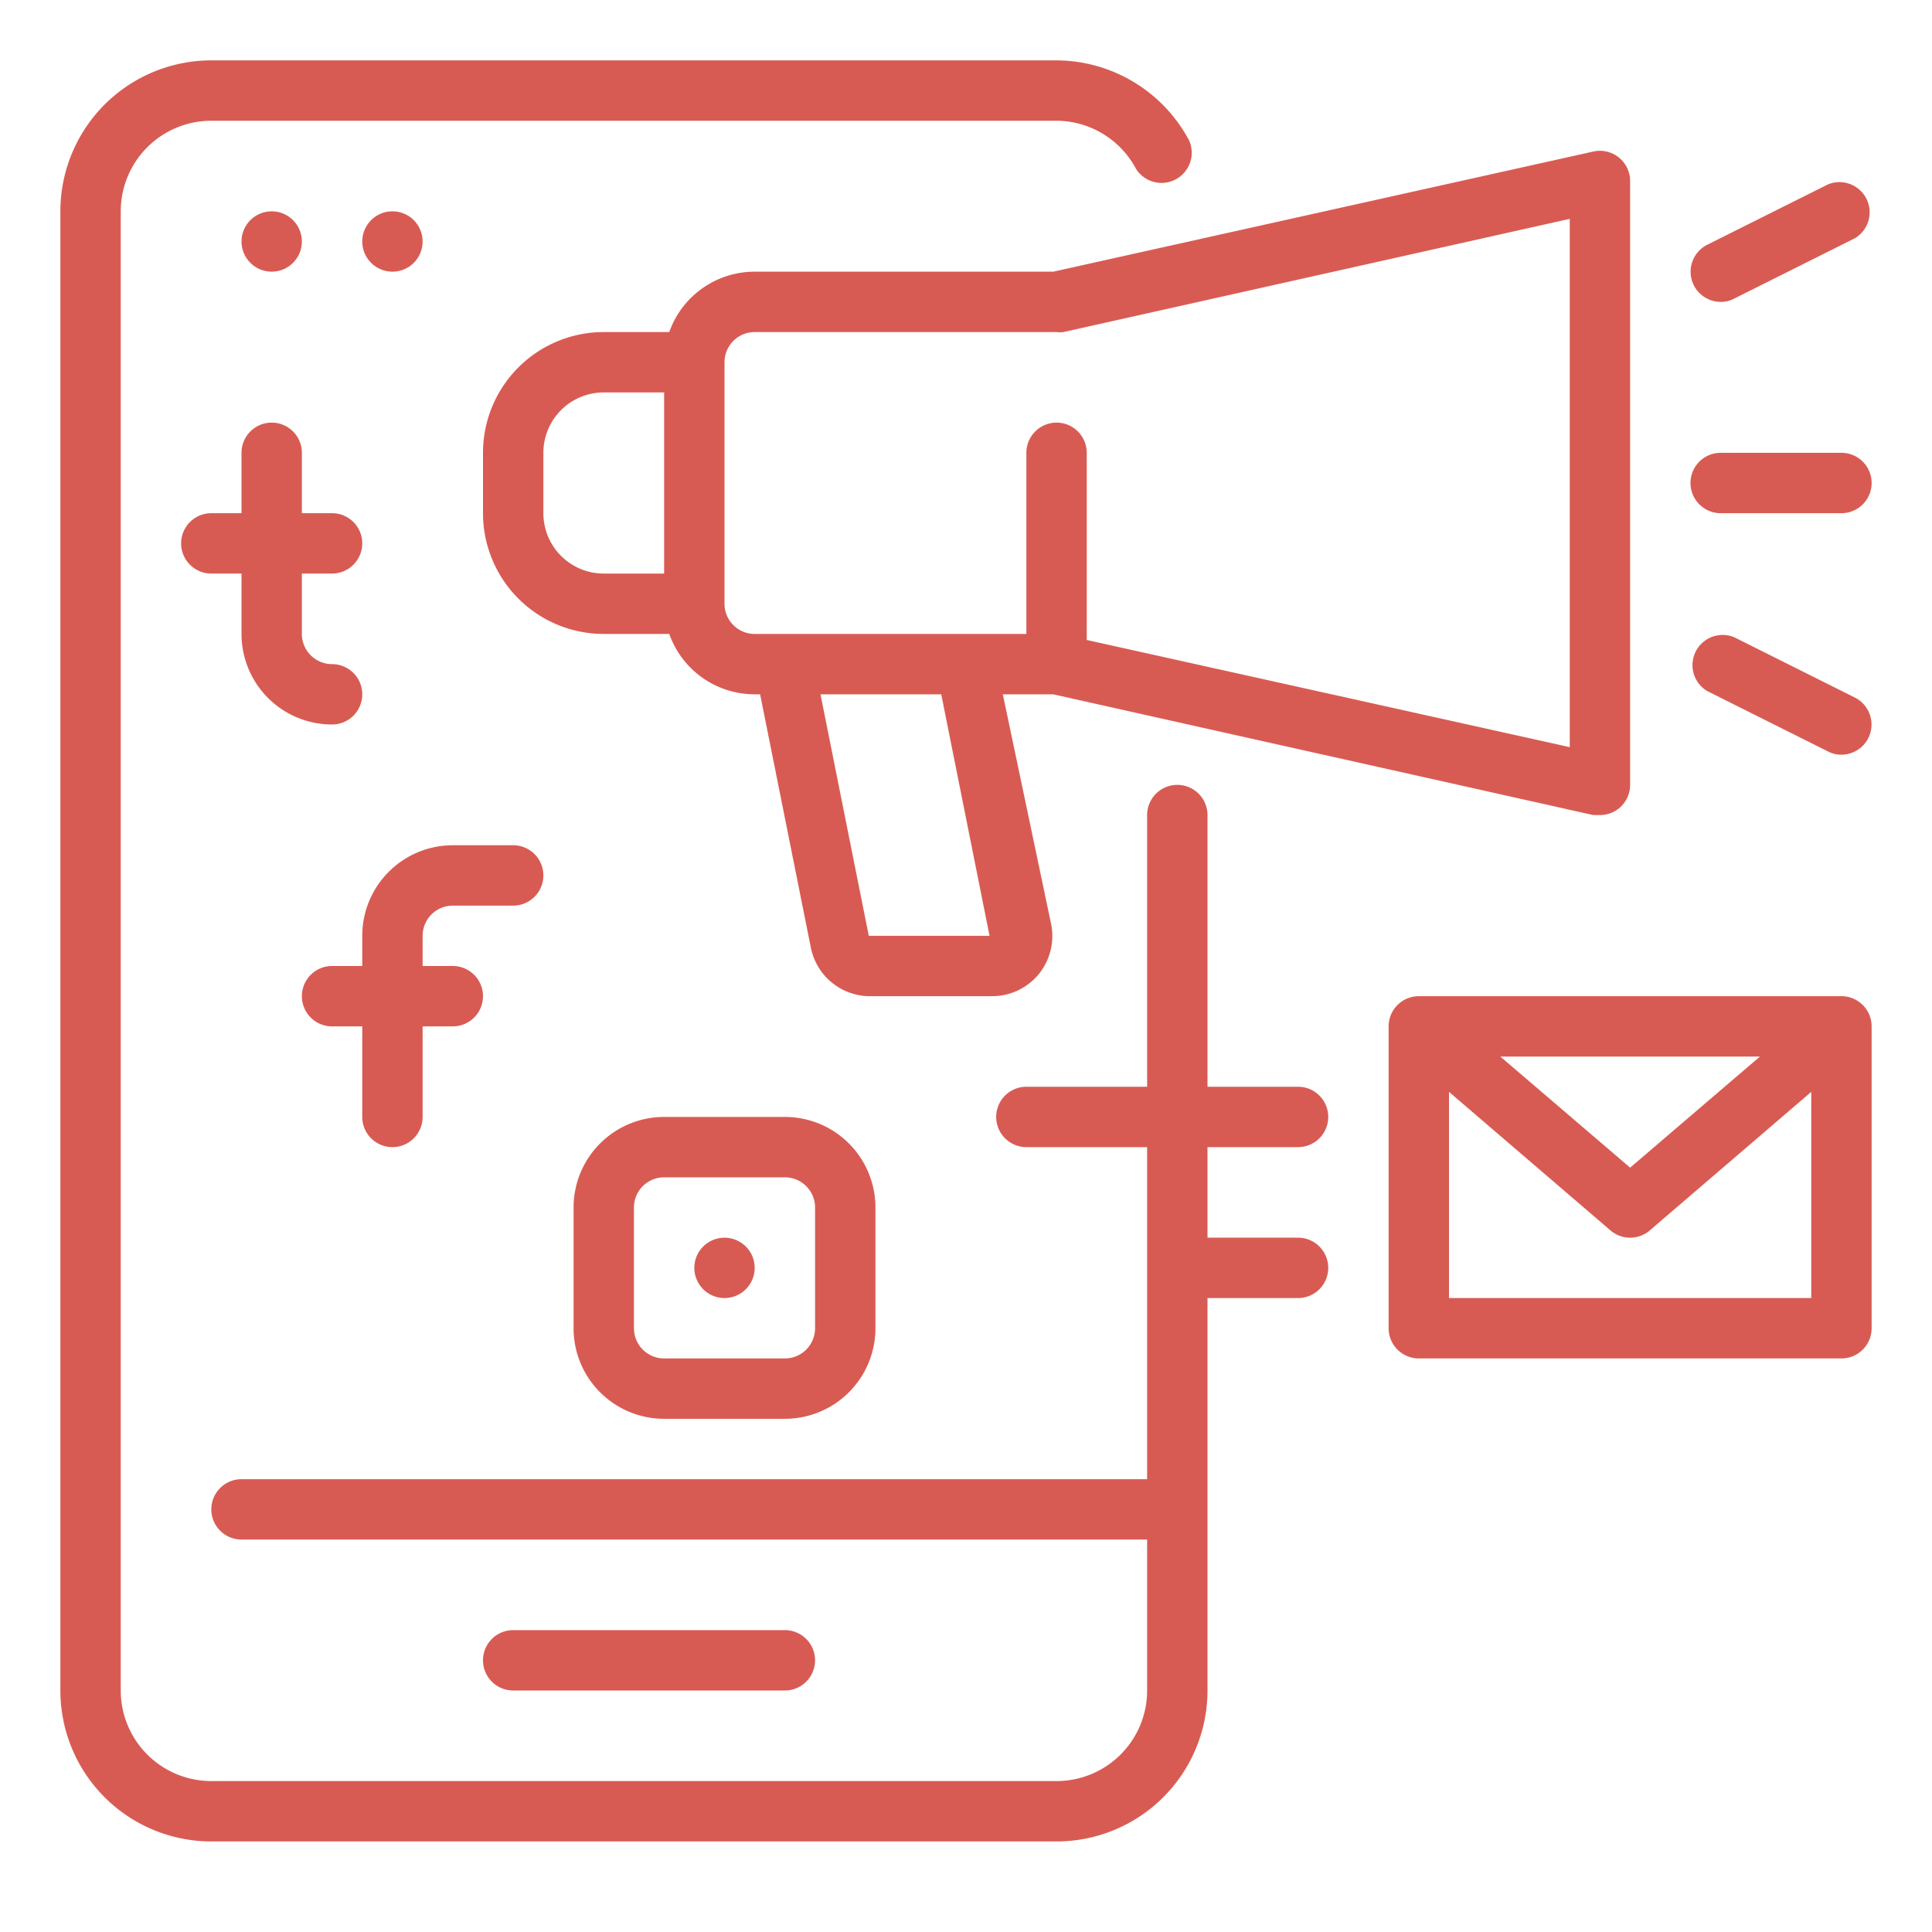
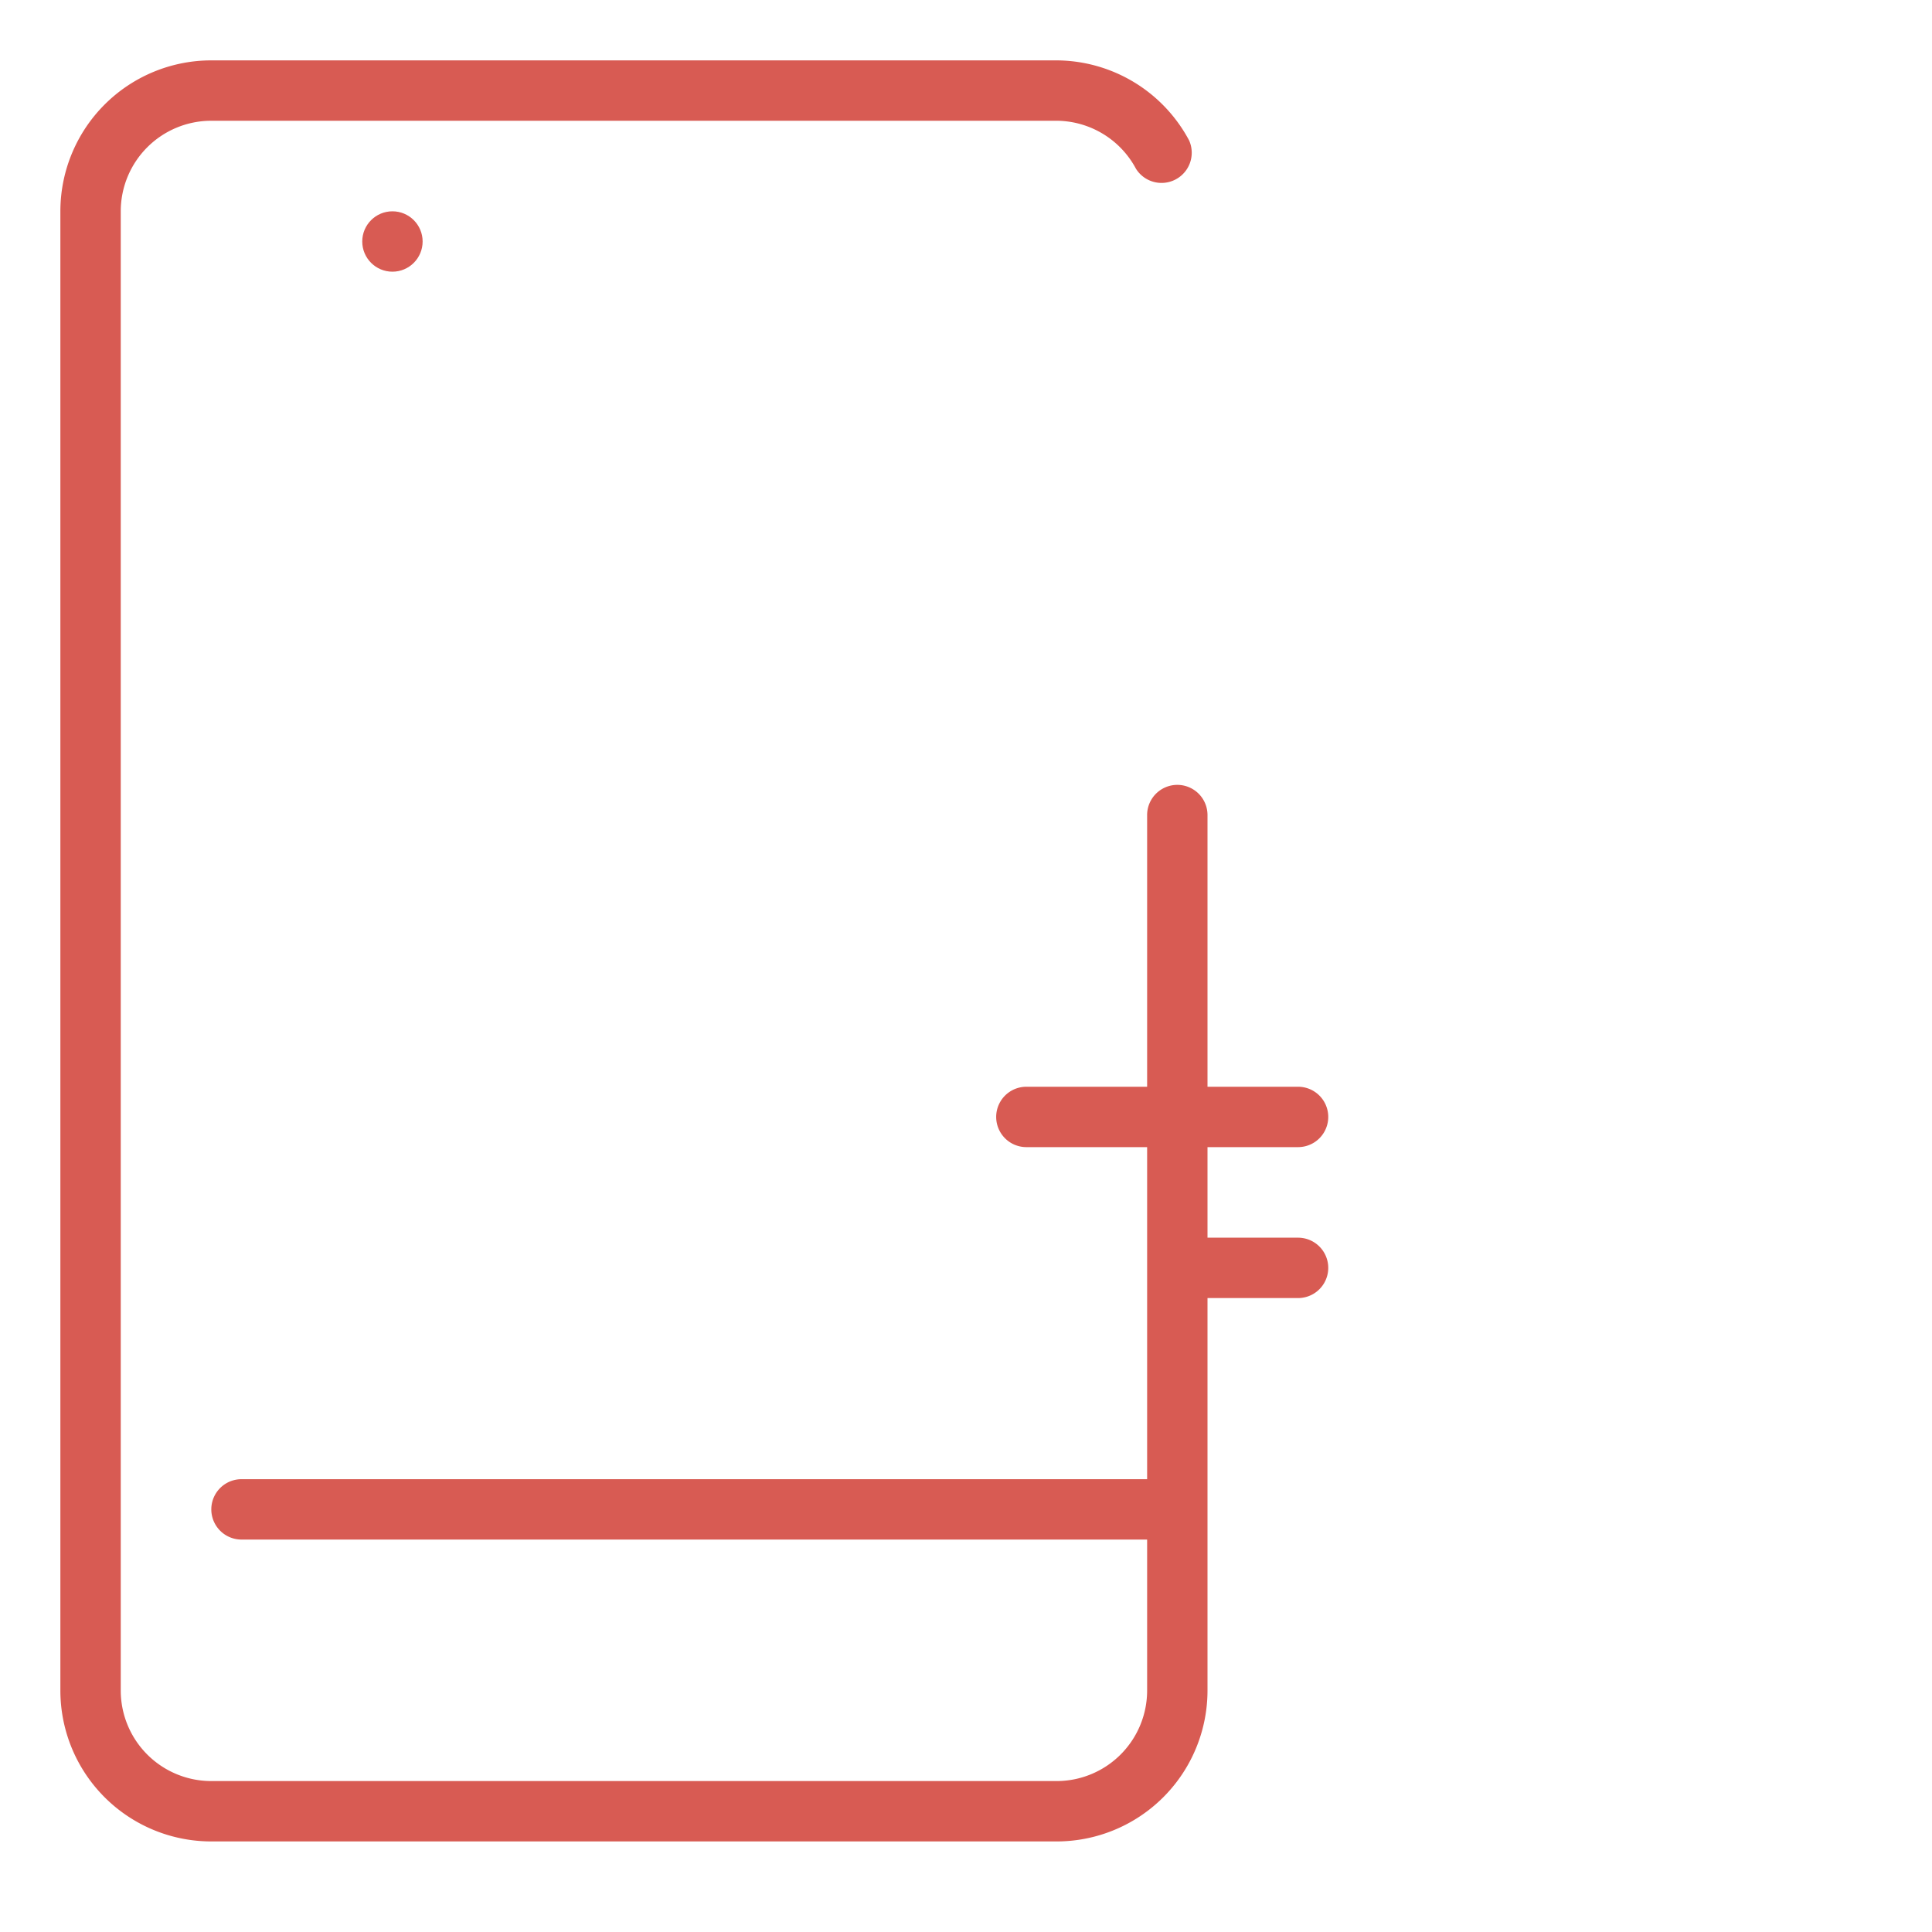
<svg xmlns="http://www.w3.org/2000/svg" viewBox="0 0 64 64" id="marketing">
-   <path d="M25 9a3 3 0 0 0-2.83 2H20a4 4 0 0 0-4 4v2a4 4 0 0 0 4 4h2.17A3 3 0 0 0 25 23h.18l1.68 8.39a2 2 0 0 0 2 1.61h4a2 2 0 0 0 1.55-.73 2 2 0 0 0 .41-1.66L33.22 23h1.67l17.89 4L53 27a1 1 0 0 0 1-1V6a1 1 0 0 0-.37-.78 1 1 0 0 0-.85-.2L34.89 9zm-7 8V15a2 2 0 0 1 2-2h2v6H20A2 2 0 0 1 18 17zM32.78 31h-4l-1.6-8h4zM52 24.75L36 21.2V15a1 1 0 0 0-2 0v6H25a1 1 0 0 1-1-1V12a1 1 0 0 1 1-1H35a.91.91 0 0 0 .23 0L52 7.25zM57 15a1 1 0 0 0 0 2h4a1 1 0 0 0 0-2zM57 10a.93.93 0 0 0 .45-.11l4-2a1 1 0 0 0-.9-1.78l-4 2a1 1 0 0 0-.44 1.34A1 1 0 0 0 57 10zM61.45 23.11l-4-2a1 1 0 0 0-.9 1.78l4 2A.93.93 0 0 0 61 25a1 1 0 0 0 .89-.55A1 1 0 0 0 61.45 23.11zM61 33H47a1 1 0 0 0-1 1V44a1 1 0 0 0 1 1H61a1 1 0 0 0 1-1V34A1 1 0 0 0 61 33zm-2.7 2L54 38.68 49.7 35zM60 43H48V36.17l5.35 4.59a1 1 0 0 0 1.3 0L60 36.17z" fill="#d85b53" class="color000000 svgShape" />
  <path d="M43,38a1,1,0,0,0,0-2H40V27a1,1,0,1,0-2,0v9H34a1,1,0,0,0,0,2h4V49H8a1,1,0,0,0,0,2H38v5a3,3,0,0,1-3,3H7a3,3,0,0,1-3-3V7A3,3,0,0,1,7,4H35a3,3,0,0,1,2.63,1.59,1,1,0,0,0,1.76-.94A5,5,0,0,0,35,2H7A5,5,0,0,0,2,7V56a5,5,0,0,0,5,5H35a5,5,0,0,0,5-5V43h3a1,1,0,0,0,0-2H40V38Z" fill="#d85b53" class="color000000 svgShape" />
-   <path d="M15 30h2a1 1 0 0 0 0-2H15a3 3 0 0 0-3 3v1H11a1 1 0 0 0 0 2h1v3a1 1 0 0 0 2 0V34h1a1 1 0 0 0 0-2H14V31A1 1 0 0 1 15 30zM26 37H22a3 3 0 0 0-3 3v4a3 3 0 0 0 3 3h4a3 3 0 0 0 3-3V40A3 3 0 0 0 26 37zm1 7a1 1 0 0 1-1 1H22a1 1 0 0 1-1-1V40a1 1 0 0 1 1-1h4a1 1 0 0 1 1 1z" fill="#d85b53" class="color000000 svgShape" />
-   <circle cx="24" cy="42" r="1" fill="#d85b53" class="color000000 svgShape" />
-   <path d="M11 24a1 1 0 0 0 0-2 1 1 0 0 1-1-1V19h1a1 1 0 0 0 0-2H10V15a1 1 0 0 0-2 0v2H7a1 1 0 0 0 0 2H8v2A3 3 0 0 0 11 24zM26 56a1 1 0 0 0 0-2H17a1 1 0 0 0 0 2z" fill="#d85b53" class="color000000 svgShape" />
-   <circle cx="9" cy="8" r="1" fill="#d85b53" class="color000000 svgShape" />
  <circle cx="13" cy="8" r="1" fill="#d85b53" class="color000000 svgShape" />
</svg>